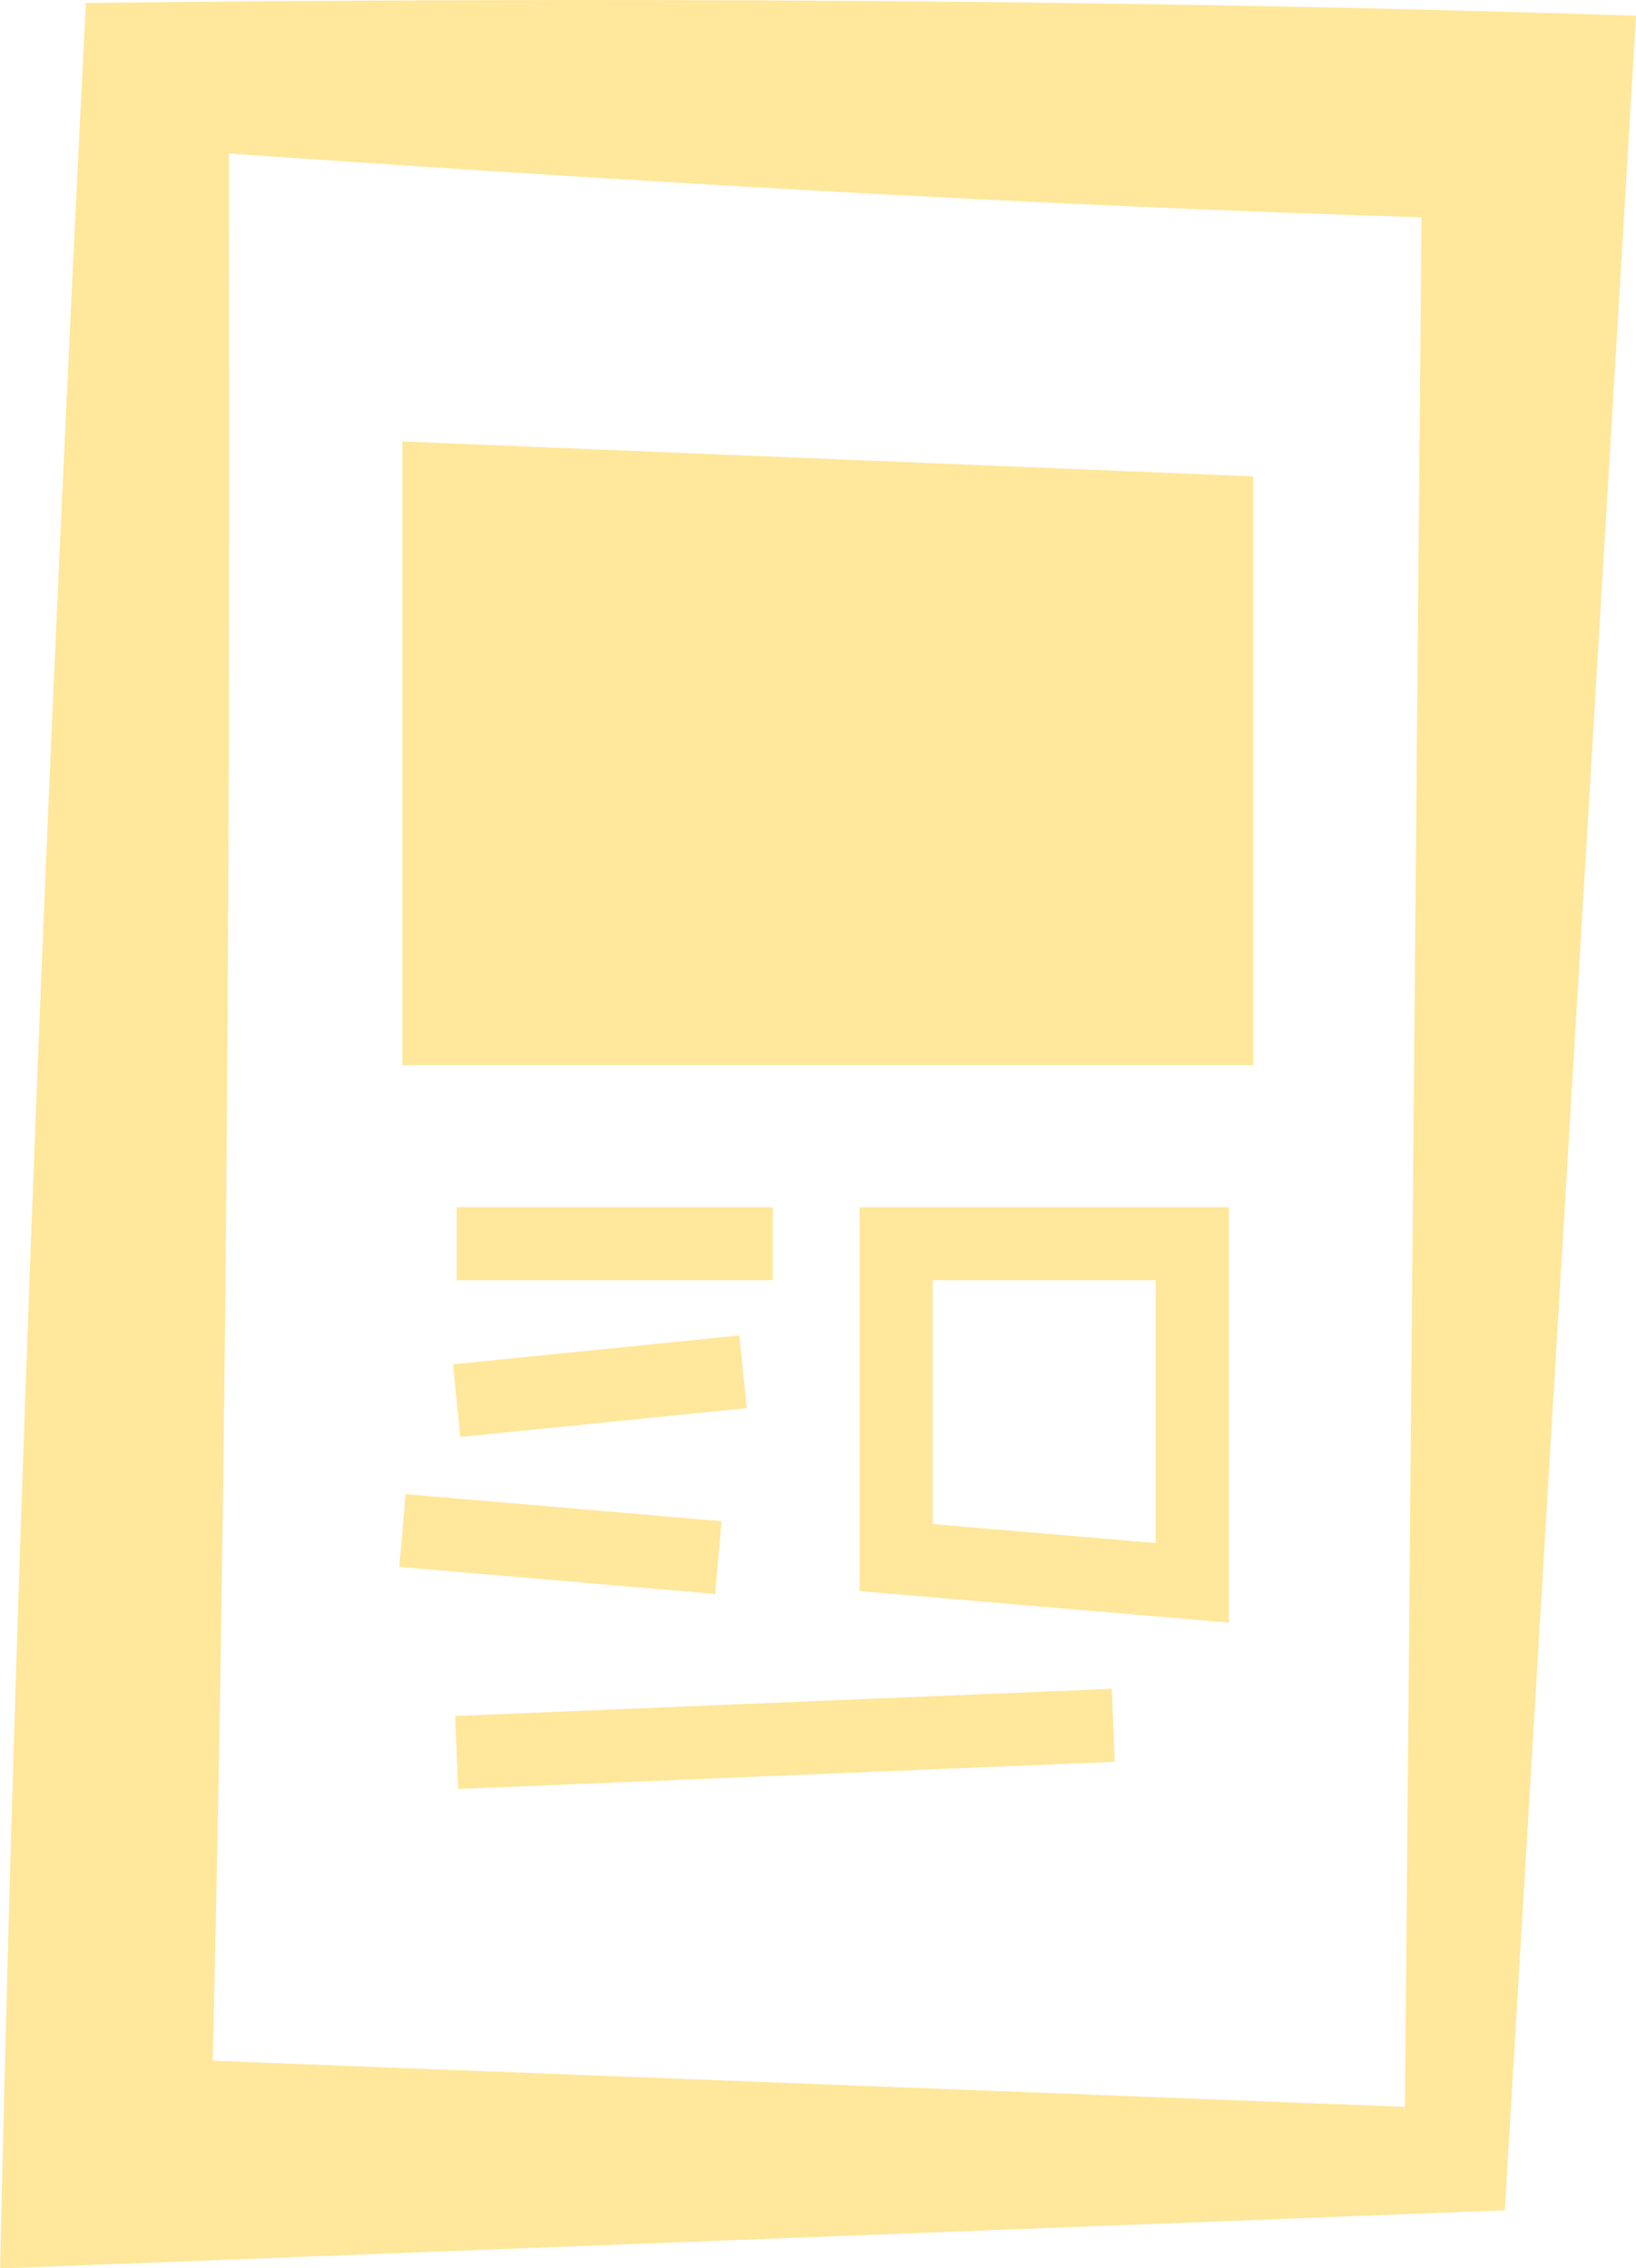
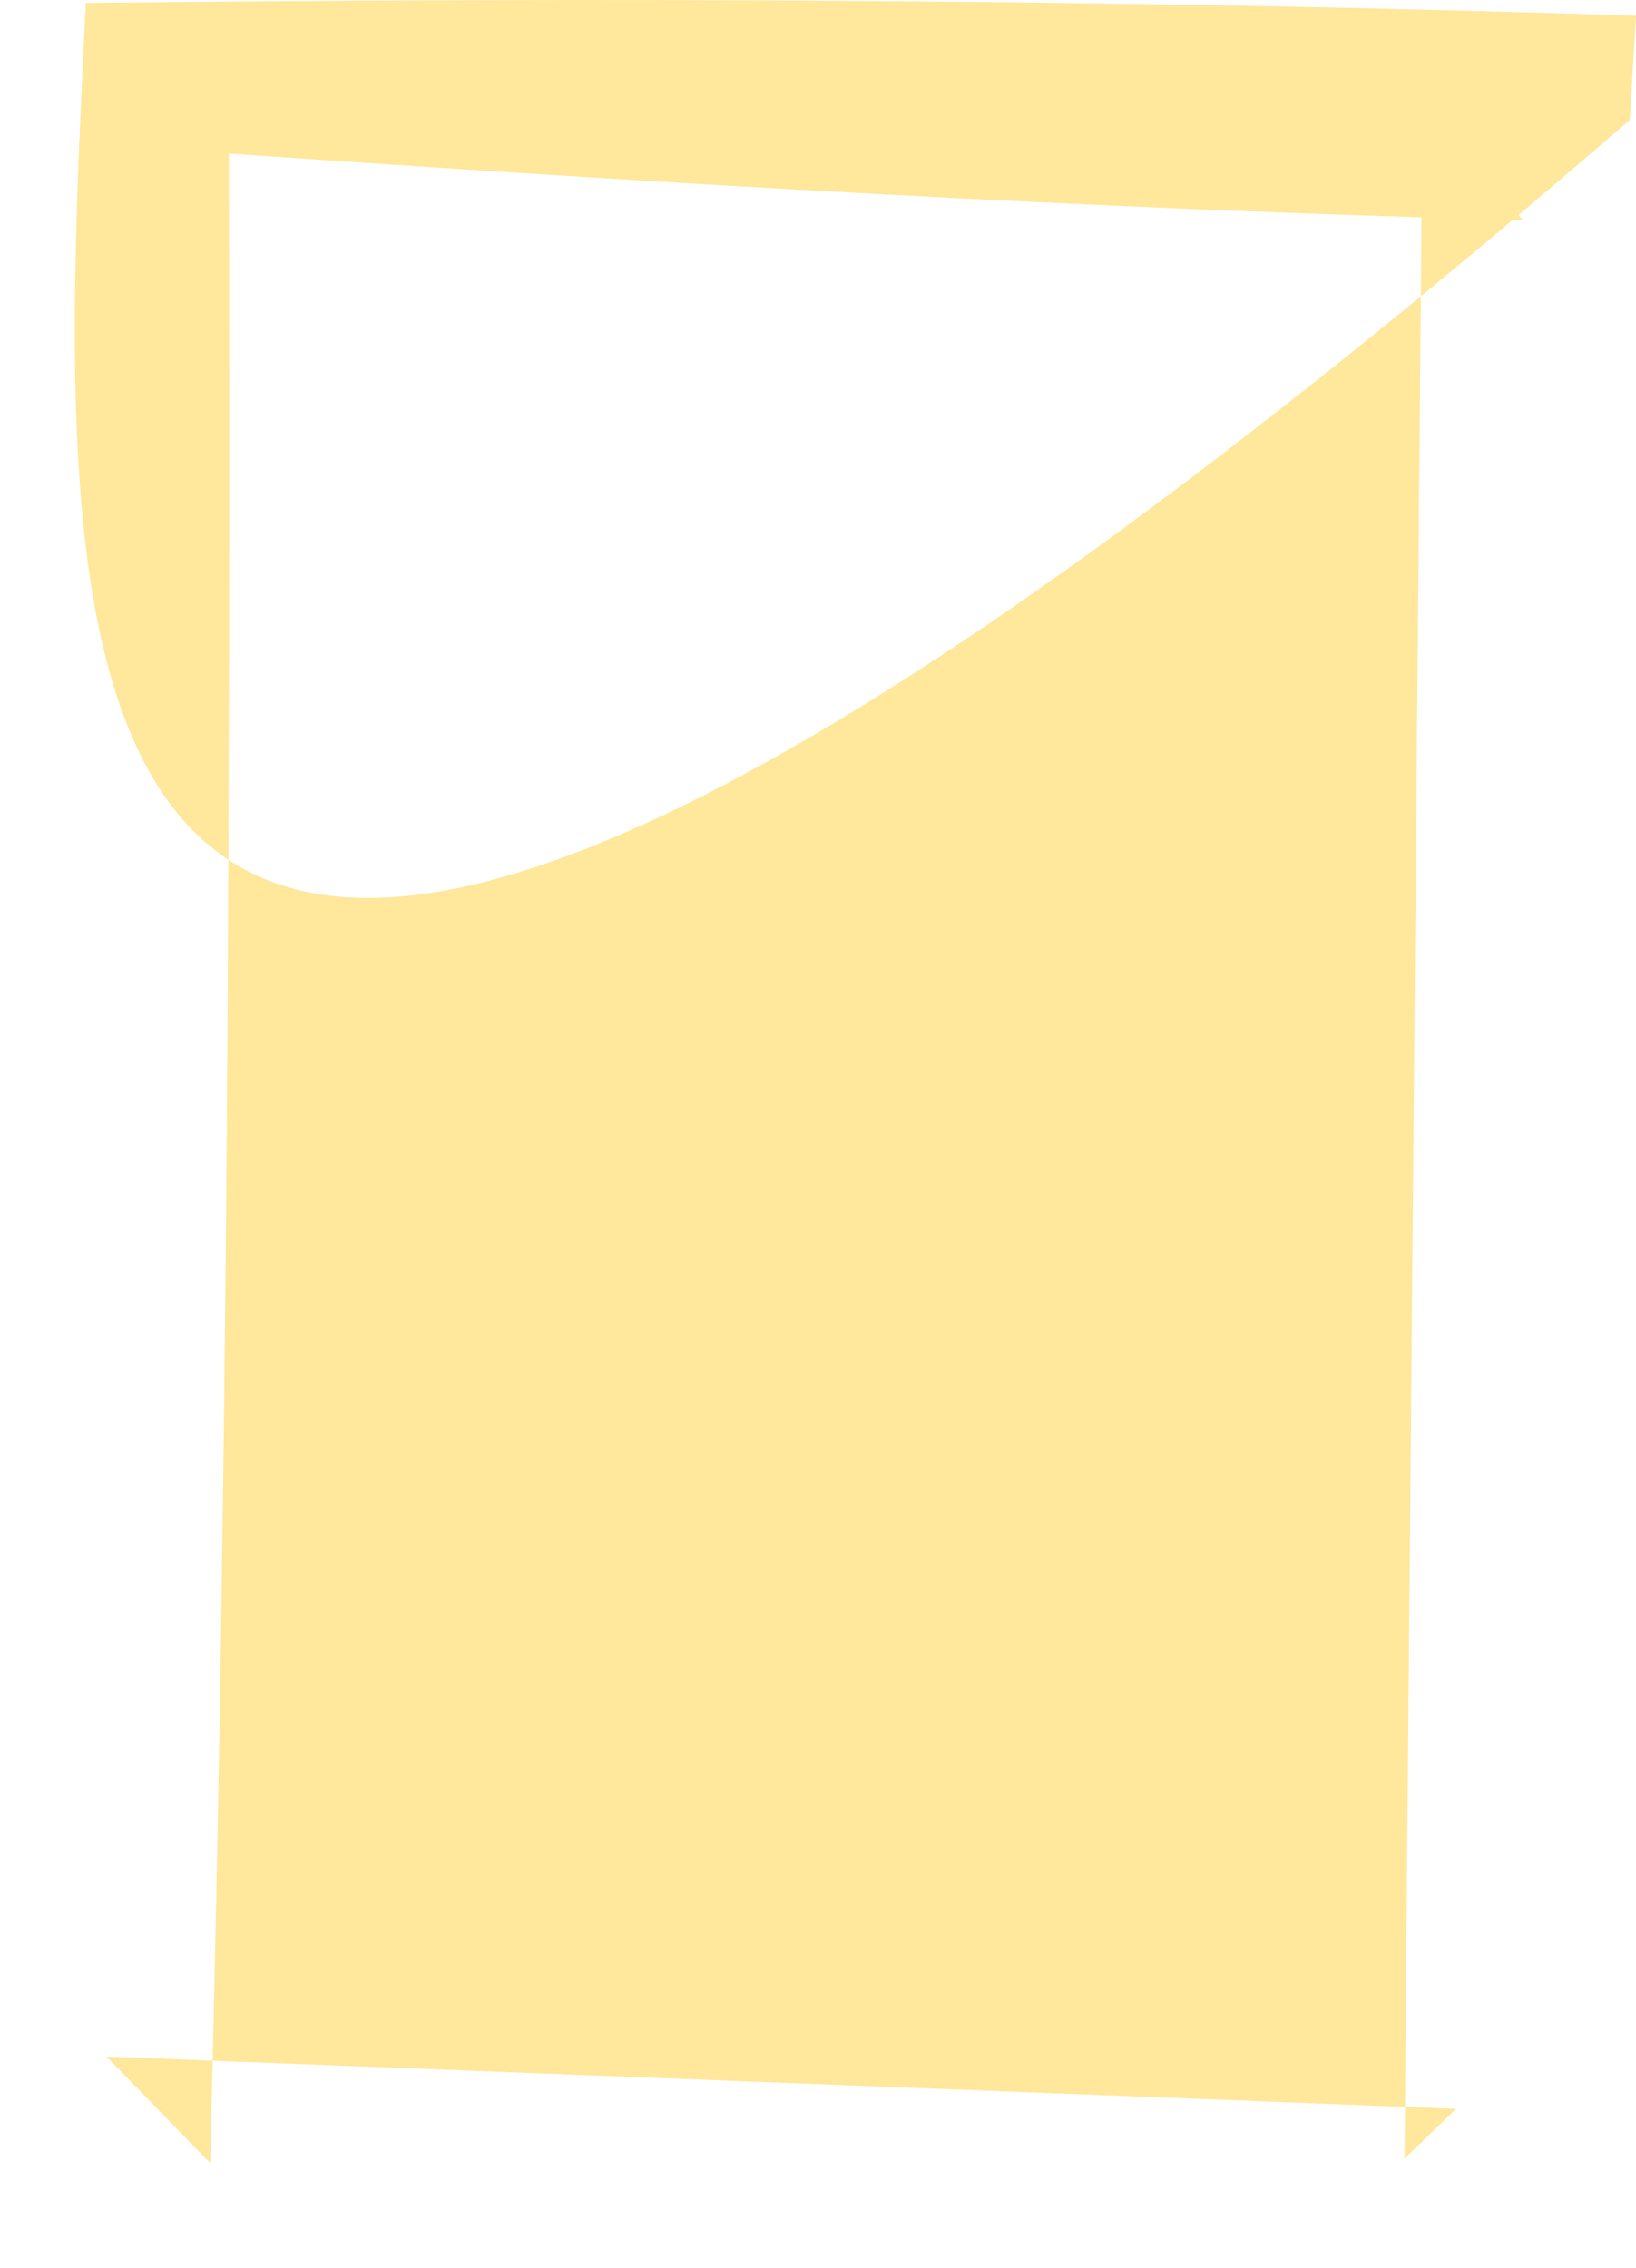
<svg xmlns="http://www.w3.org/2000/svg" id="Layer_2" data-name="Layer 2" viewBox="0 0 145.16 201.22">
  <defs>
    <style> .cls-1 { fill: none; stroke: #ffe79b; stroke-miterlimit: 10; stroke-width: 6.48px; } .cls-2 { fill: #ffe79b; } </style>
  </defs>
  <g id="Camada_1" data-name="Camada 1">
    <g>
-       <path class="cls-2" d="M7.62.26C53.07-.24,99.59-.08,145.16,1.39c0,0-.55,9.25-.55,9.25l-10.84,181.17-.25,4.26-4.32.17-119.75,4.63-9.44.36C1.46,134.46,4.28,66.8,7.62.26h0ZM20.3,13.61c.14,59.85-.11,118.59-1.65,178.26,0,0-9.2-9.43-9.2-9.43l119.75,4.63-4.58,4.42,1.59-181.48,8.94,9.52c-38.59-.99-76.18-3.24-114.85-5.91h0Z" />
-       <polyline class="cls-2" points="35.71 94.49 111.2 94.49 111.2 42.26 35.71 39.16 35.71 79.49" />
-       <line class="cls-1" x1="40.52" y1="110.33" x2="68.56" y2="110.33" />
+       <path class="cls-2" d="M7.62.26C53.07-.24,99.59-.08,145.16,1.39c0,0-.55,9.25-.55,9.25C1.46,134.46,4.28,66.8,7.62.26h0ZM20.3,13.61c.14,59.85-.11,118.59-1.65,178.26,0,0-9.2-9.43-9.2-9.43l119.75,4.63-4.58,4.42,1.59-181.48,8.94,9.52c-38.59-.99-76.18-3.24-114.85-5.91h0Z" />
      <line class="cls-1" x1="40.52" y1="124.25" x2="65.93" y2="121.69" />
      <line class="cls-1" x1="35.71" y1="135.77" x2="63.74" y2="138.17" />
      <polygon class="cls-1" points="79.51 110.33 79.51 138.17 105.79 140.41 105.79 110.33 79.51 110.33" />
      <line class="cls-1" x1="40.52" y1="155.46" x2="98.78" y2="153.05" />
    </g>
  </g>
</svg>